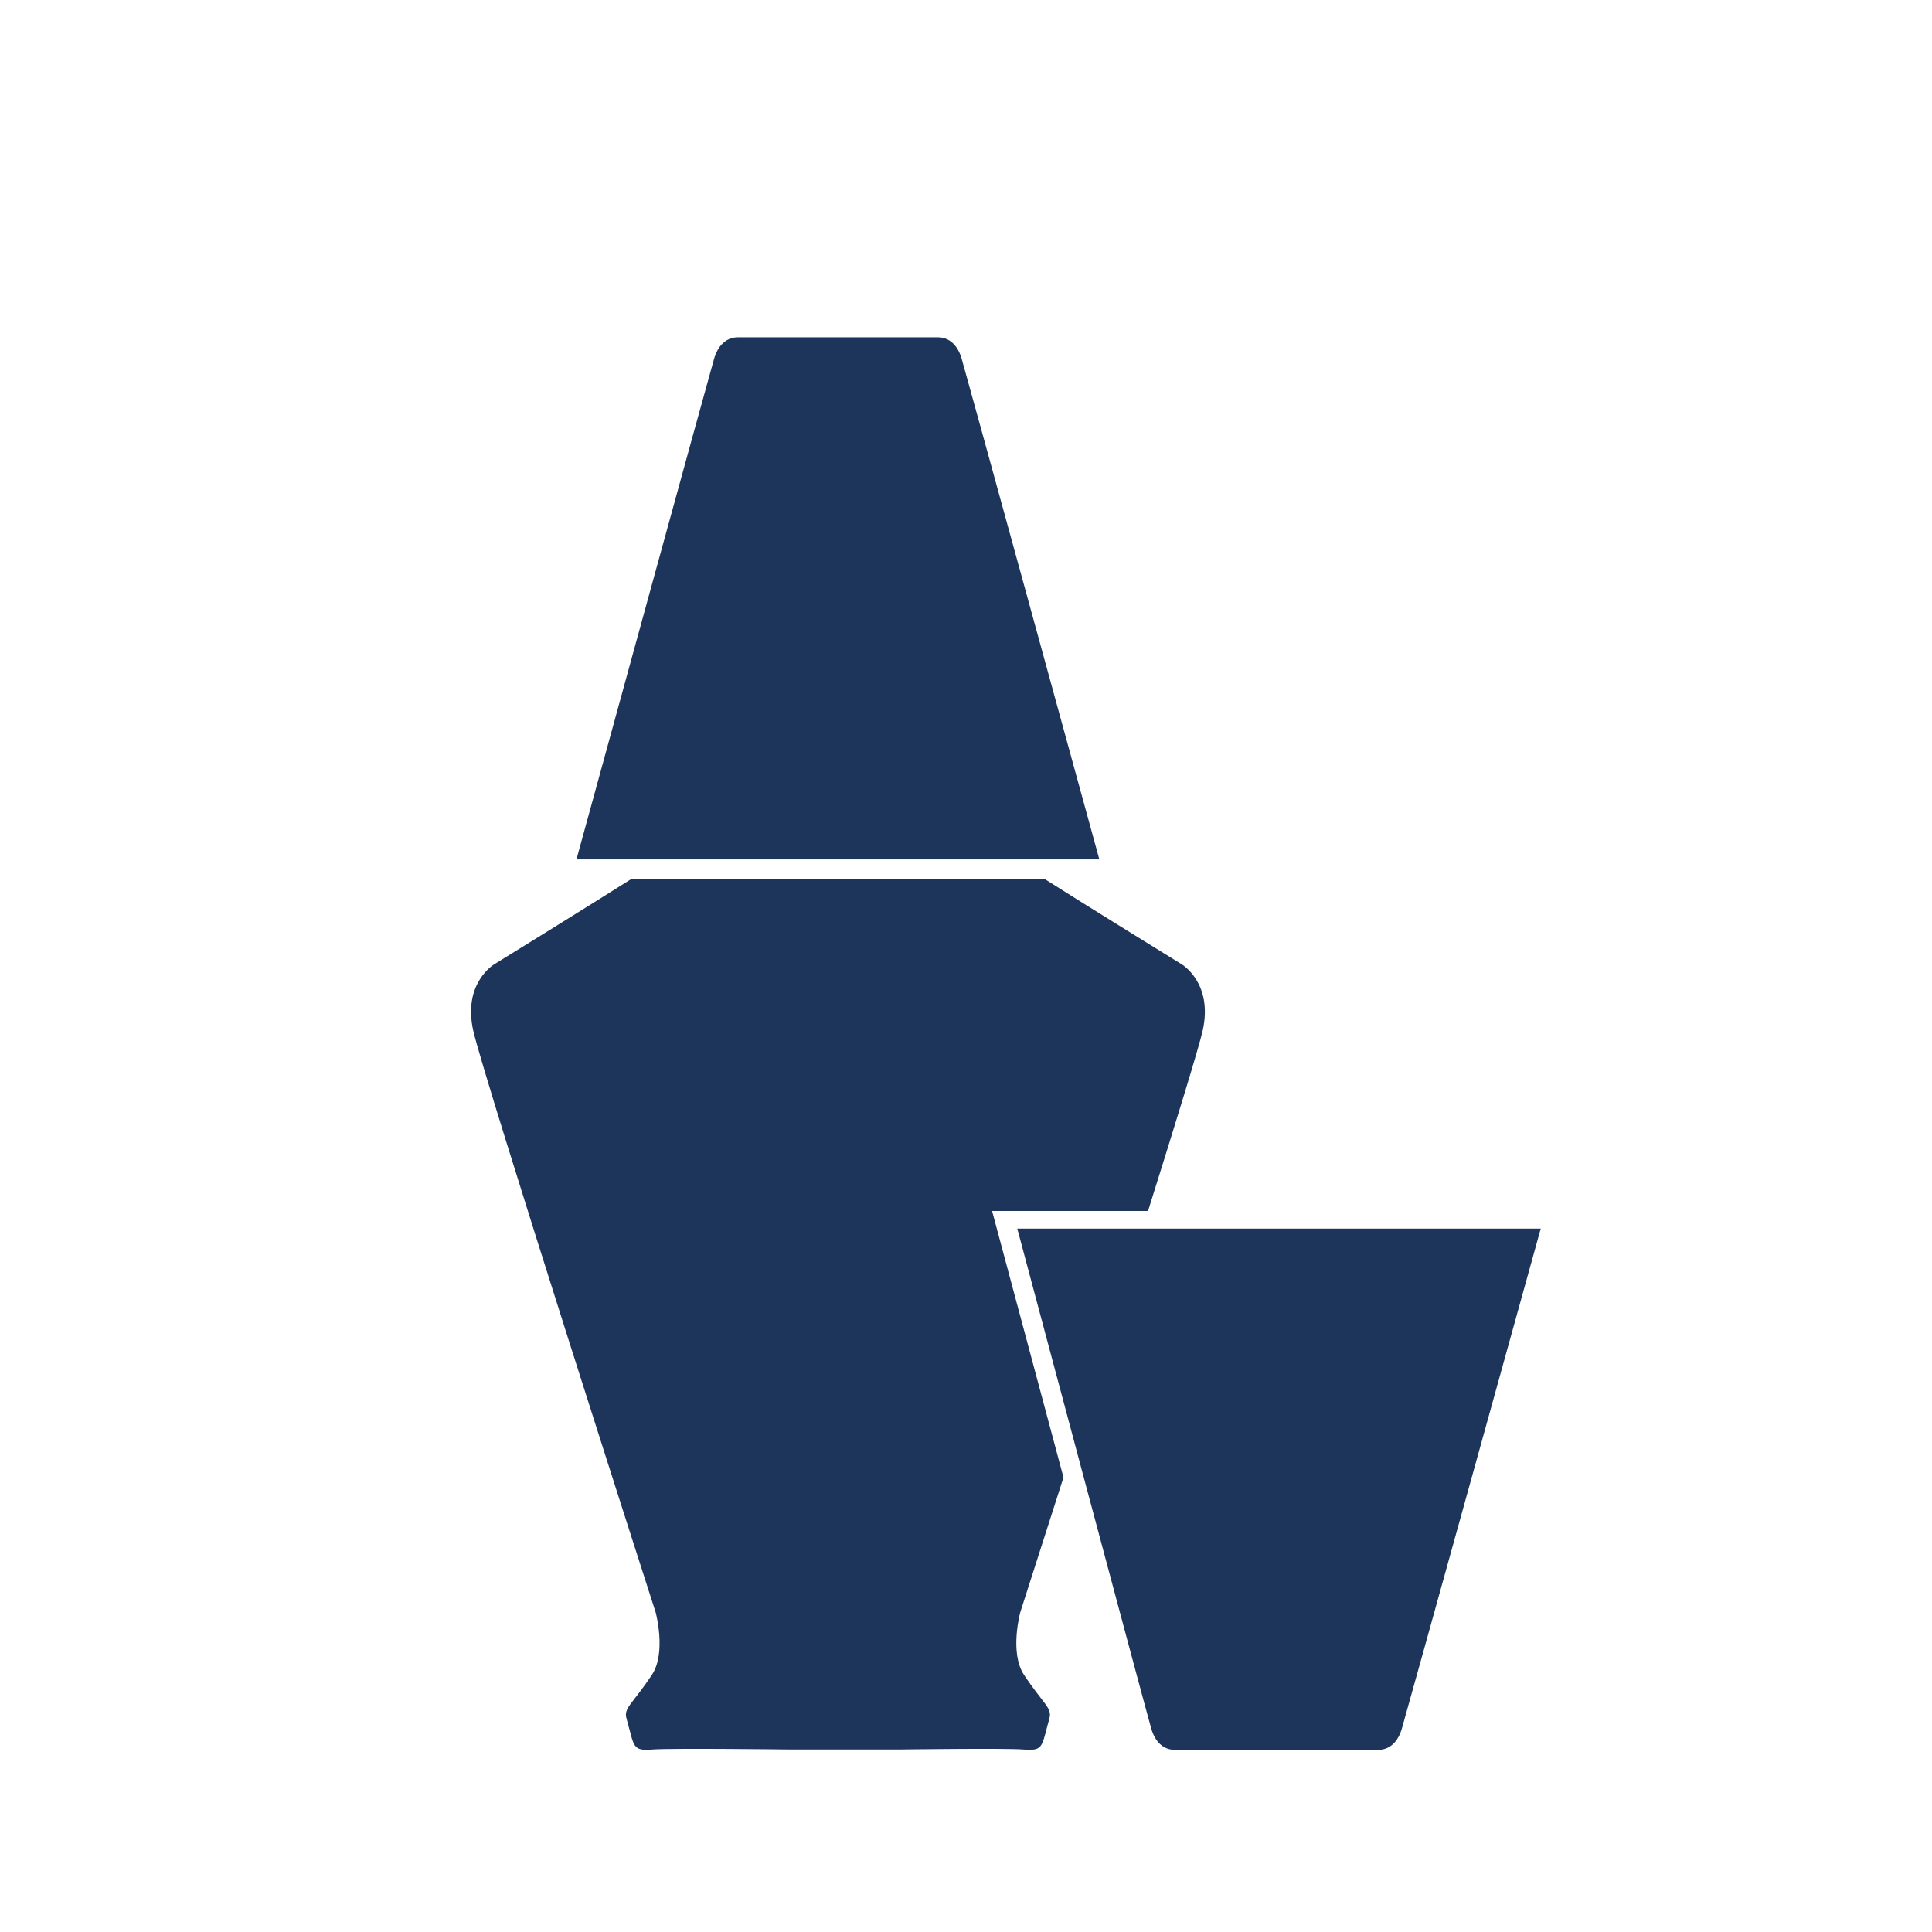
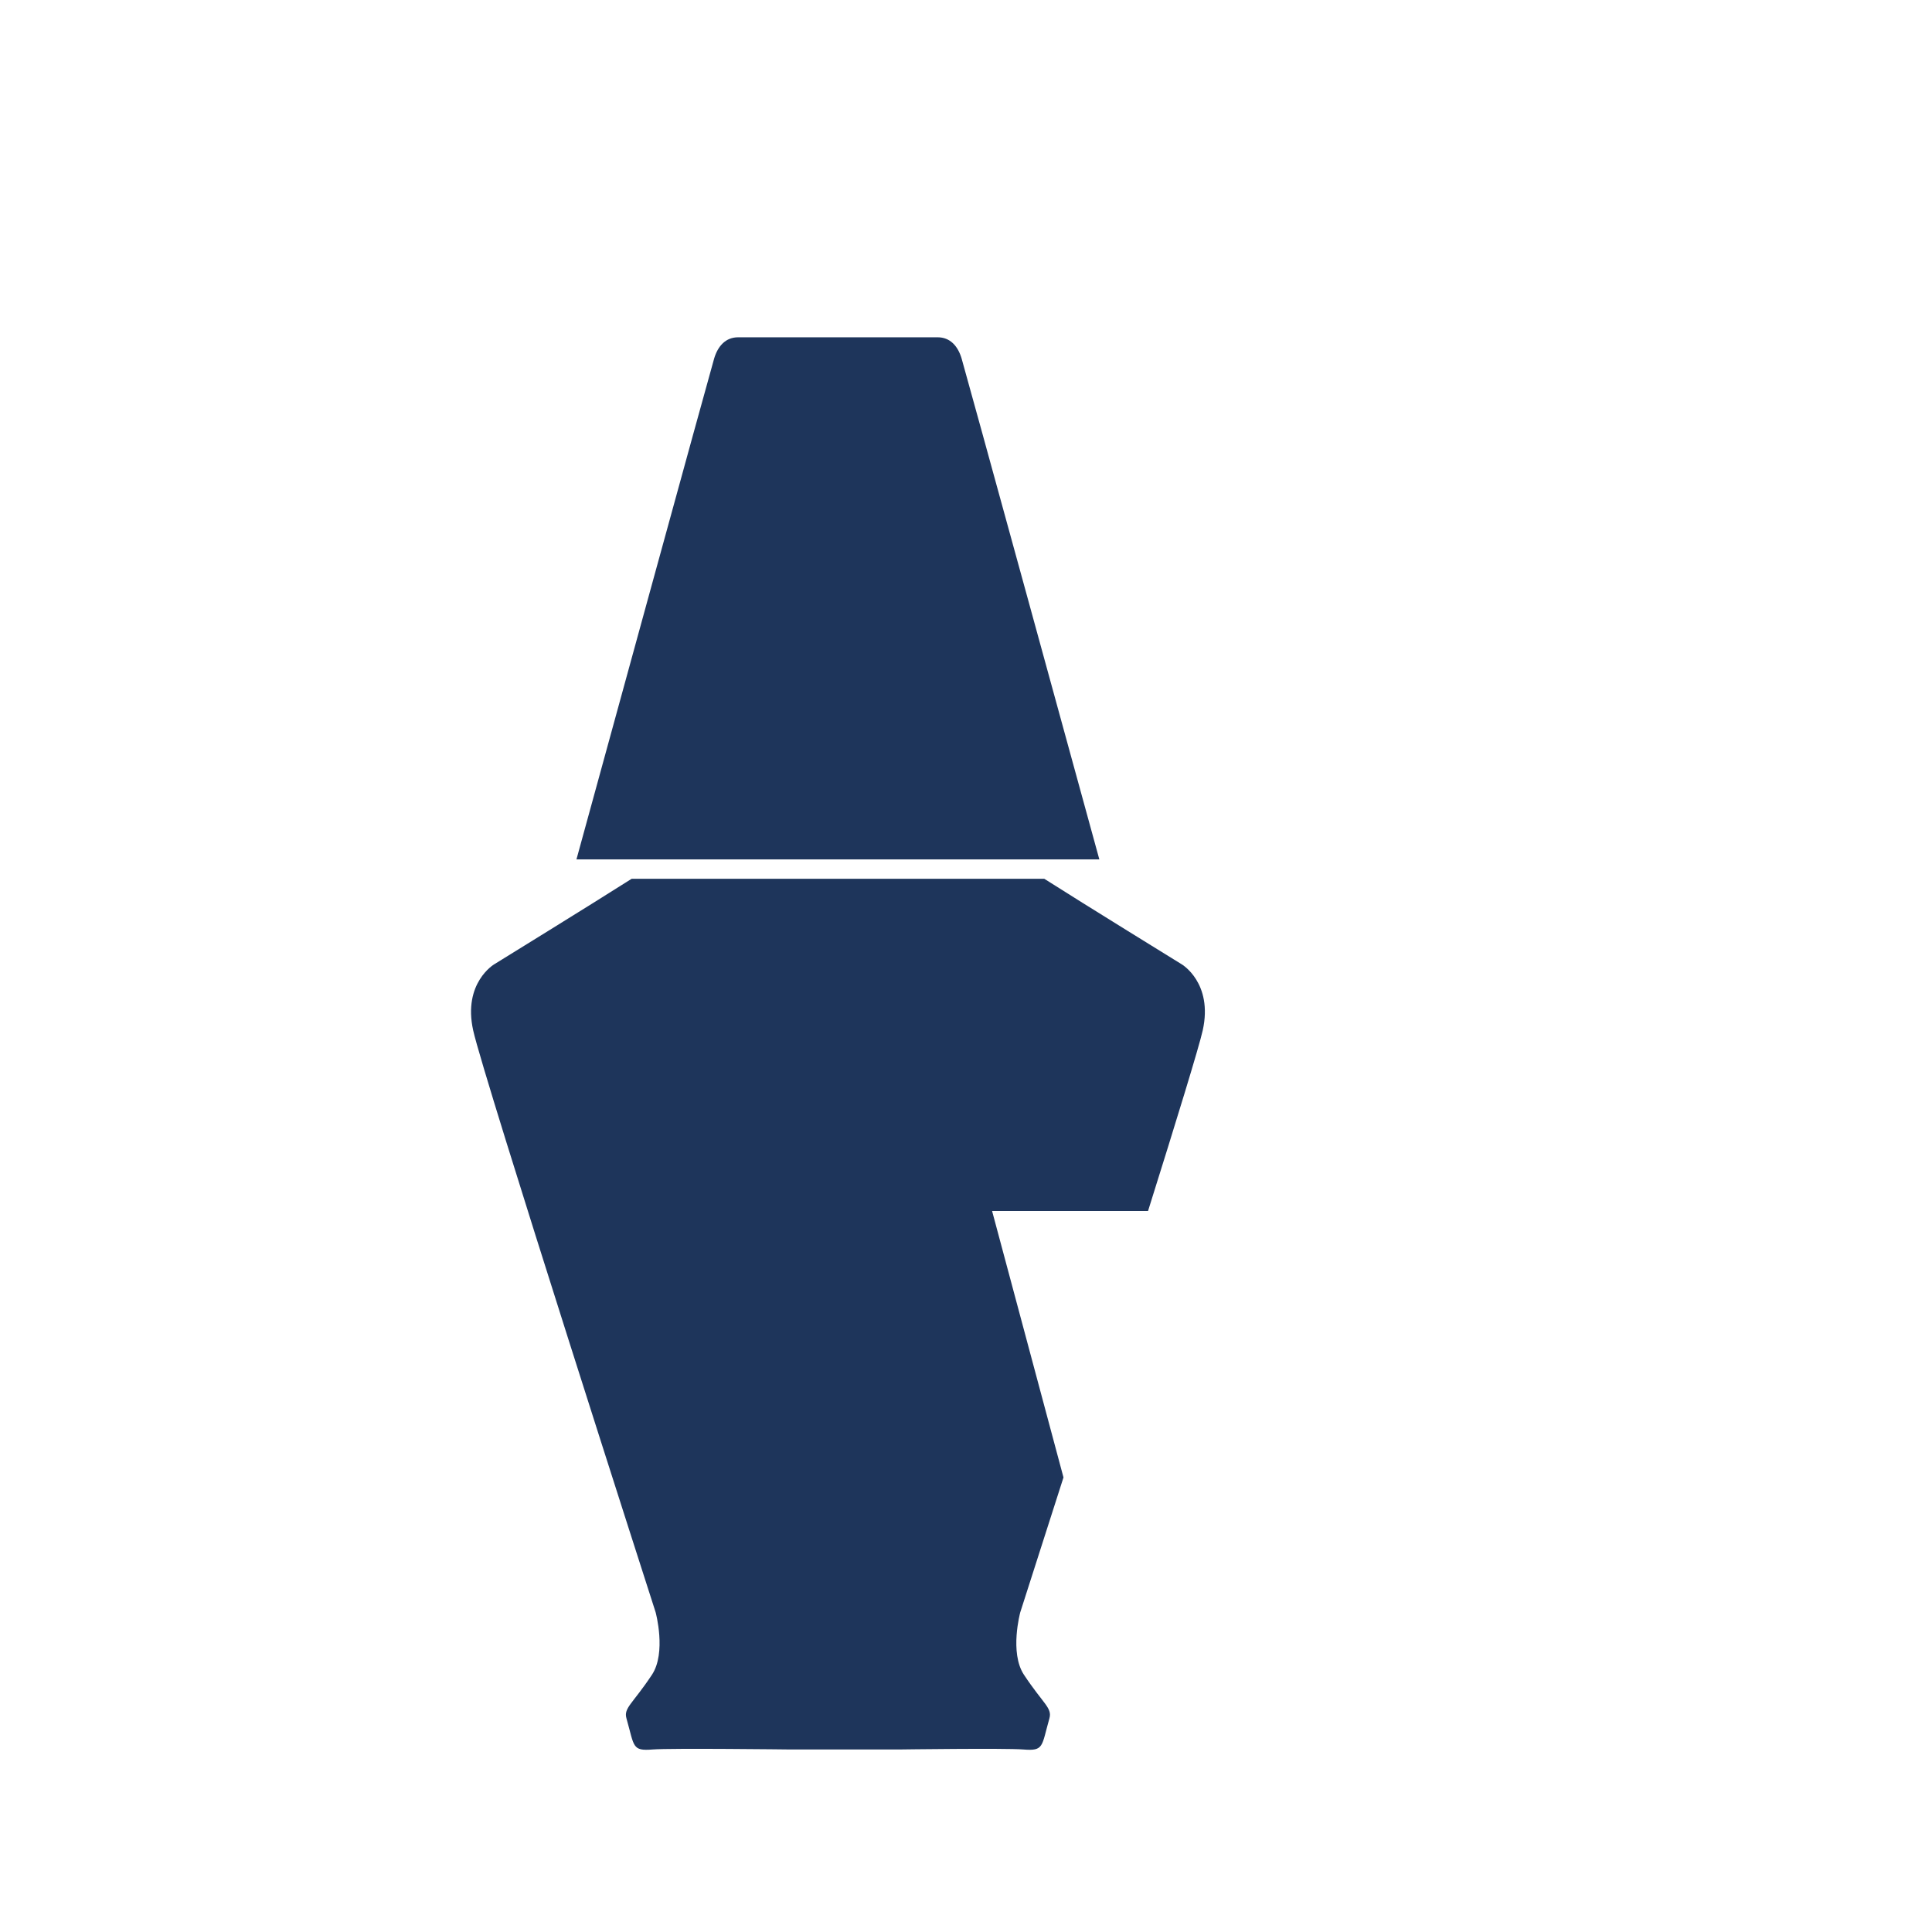
<svg xmlns="http://www.w3.org/2000/svg" xml:space="preserve" viewBox="0 0 371.23 371.23" height="371.23px" width="371.23px" y="0px" x="0px" id="Layer_1" version="1.1">
  <g>
    <g>
      <path d="M220.593,232.691c5.437-17.316,9.812-31.56,10.509-34.707c2.024-9.14-4.041-12.697-4.041-12.697    s-18.684-11.514-26.406-16.432h-79.283c-7.729,4.918-26.407,16.432-26.407,16.432s-6.065,3.561-4.044,12.697    c2.02,9.145,35.063,111.835,35.063,111.835s2.098,7.739-0.72,11.992c-3.738,5.635-5.464,6.354-4.89,8.381    c1.545,5.439,1.033,6.289,5.036,5.966c3.558-0.275,26.267,0,26.267,0h21.212c0,0,20.162-0.275,23.718,0    c4.008,0.325,3.493-0.524,5.032-5.966c0.575-2.027-1.149-2.746-4.883-8.381c-2.821-4.252-0.719-11.992-0.719-11.992    s3.507-10.911,8.31-25.935l-13.718-51.193H220.593z" fill="#1E355B" />
    </g>
    <path d="M184.775,68.899c-0.715-2.422-2.225-4.091-4.603-4.088h-16.739h-4.873h-16.727   c-2.38-0.003-3.897,1.664-4.614,4.088c-0.814,2.748-22.98,83.567-26.455,96.233h100.471   C207.761,152.465,185.596,71.646,184.775,68.899z" fill="#1E355B" />
-     <path d="M243.34,336.23h-17.547c-2.357,0.007-3.86-1.647-4.571-4.036c-0.882-2.938-25.758-96.126-25.758-96.126   h44.089h6.207h50.291c0,0-25.828,93.187-26.701,96.126c-0.713,2.389-2.216,4.043-4.581,4.036h-16.6H243.34L243.34,336.23z" fill="#1E355B" />
  </g>
</svg>